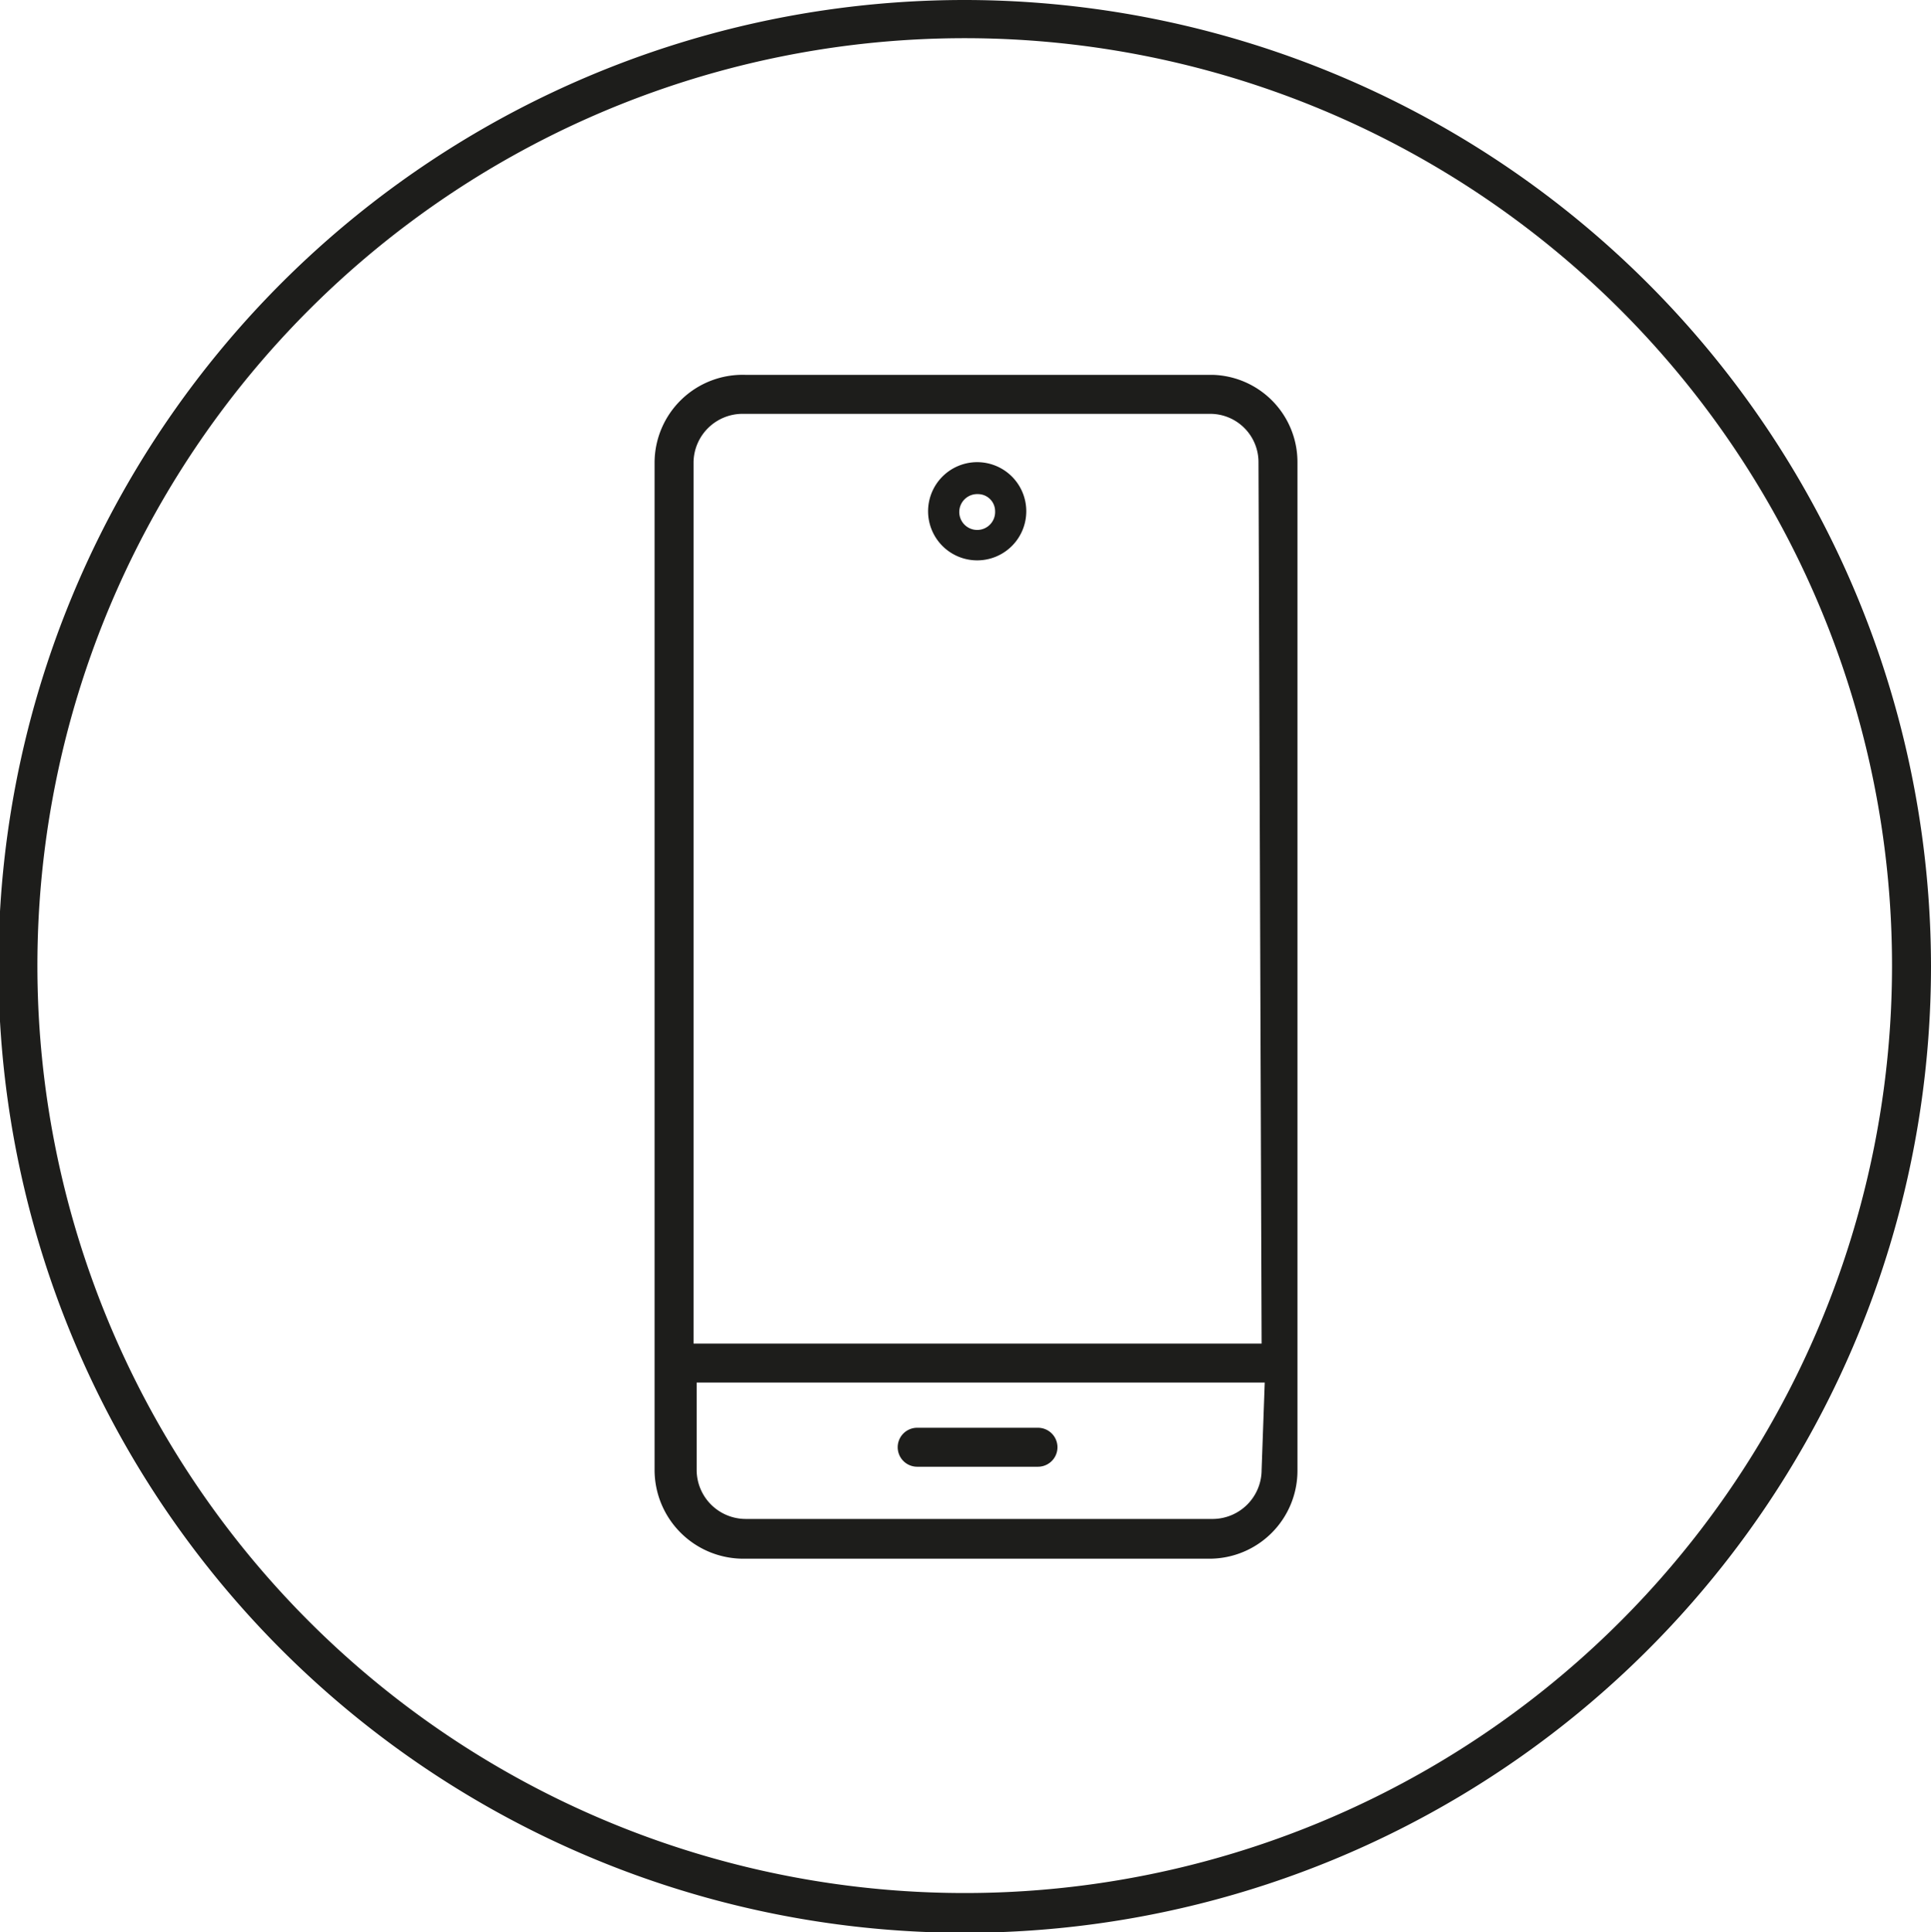
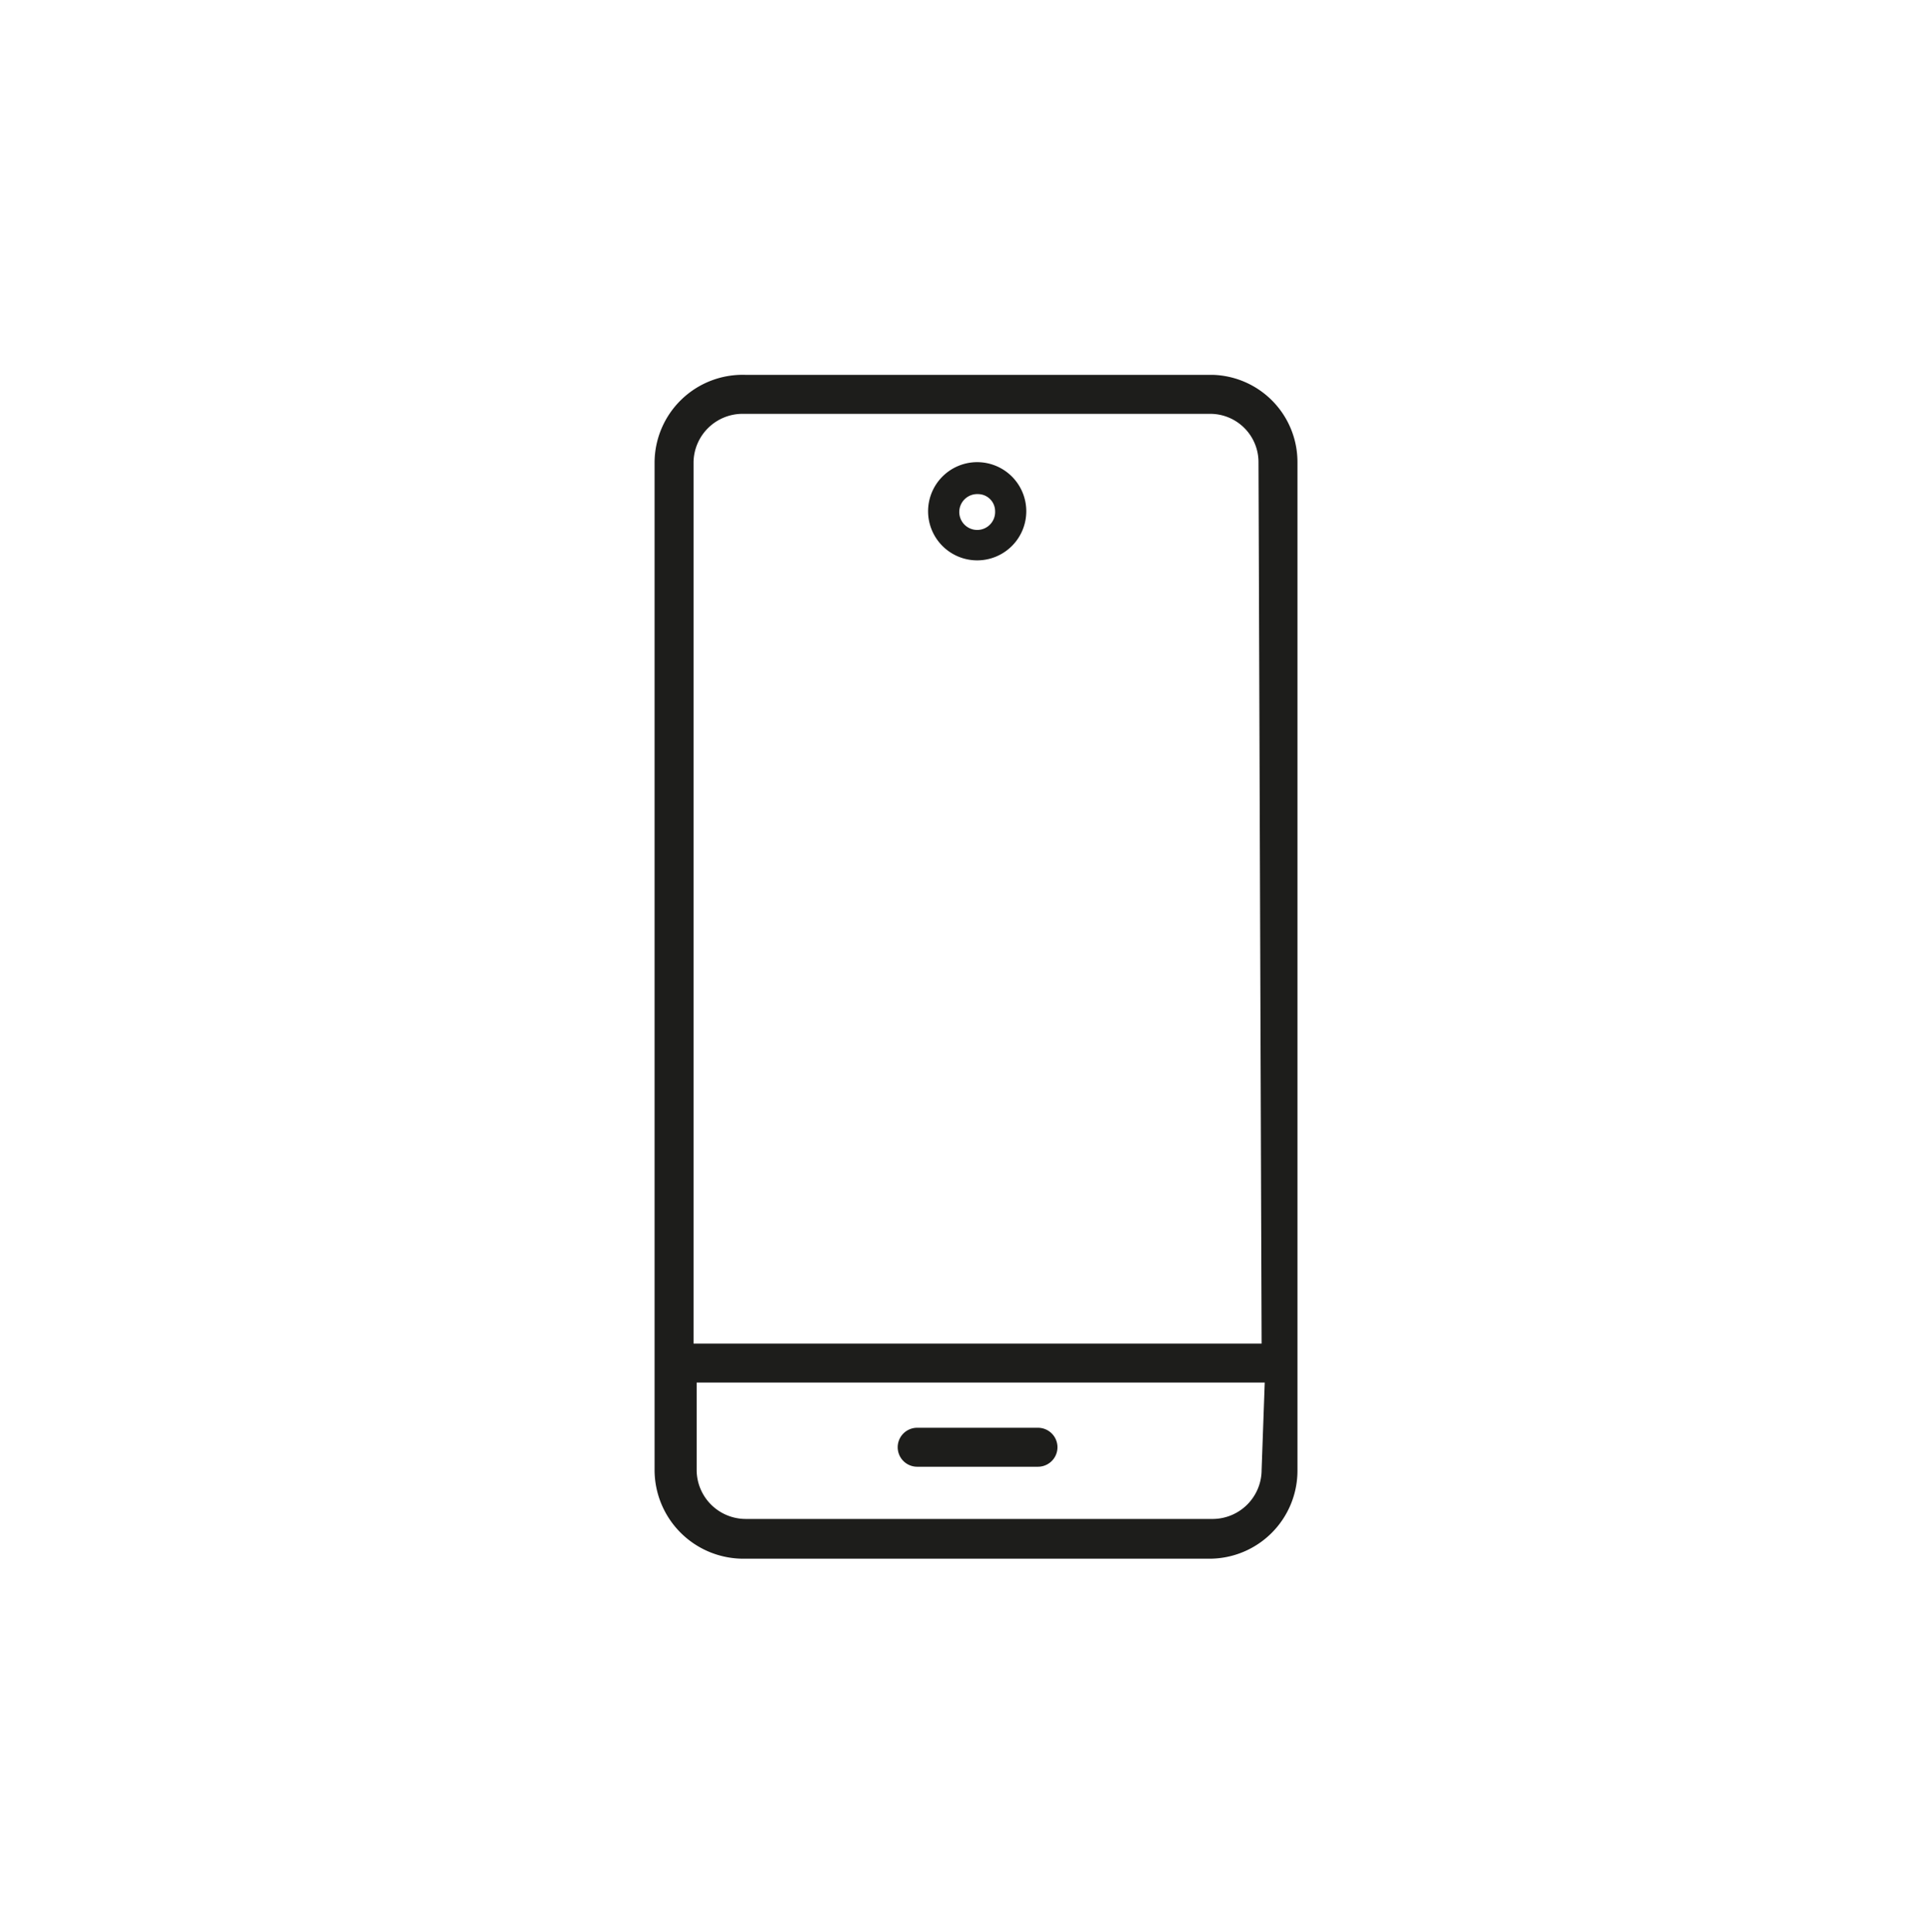
<svg xmlns="http://www.w3.org/2000/svg" viewBox="0 0 24.78 24.79">
  <defs>
    <style>.cls-1{fill:#1d1d1b;}</style>
  </defs>
  <g id="Capa_2" data-name="Capa 2">
    <g id="Capa_1-2" data-name="Capa 1">
-       <path class="cls-1" d="M12.39,0A12.4,12.4,0,1,0,24.78,12.4,12.41,12.41,0,0,0,12.39,0Zm0,24.29A11.9,11.9,0,1,1,24.28,12.4,11.9,11.9,0,0,1,12.39,24.29Z" />
      <path class="cls-1" d="M12.55,7.19a.63.63,0,1,1,.62-.63A.63.63,0,0,1,12.55,7.19Zm0-.85a.23.23,0,1,0,.22.22A.22.22,0,0,0,12.55,6.34Z" />
      <path class="cls-1" d="M15.57,4.81h-6A1.13,1.13,0,0,0,8.4,5.93V18.86A1.14,1.14,0,0,0,9.53,20h6a1.13,1.13,0,0,0,1.12-1.13V5.93A1.12,1.12,0,0,0,15.57,4.81Zm.62,14.05a.63.63,0,0,1-.62.63h-6a.63.63,0,0,1-.63-.63V17.74h7.29Zm0-1.62H8.9V5.93a.63.63,0,0,1,.63-.62h6a.62.62,0,0,1,.62.62Z" />
      <path class="cls-1" d="M13.32,18.82H11.77a.25.25,0,0,1,0-.5h1.55a.25.25,0,0,1,0,.5Z" />
    </g>
  </g>
</svg>